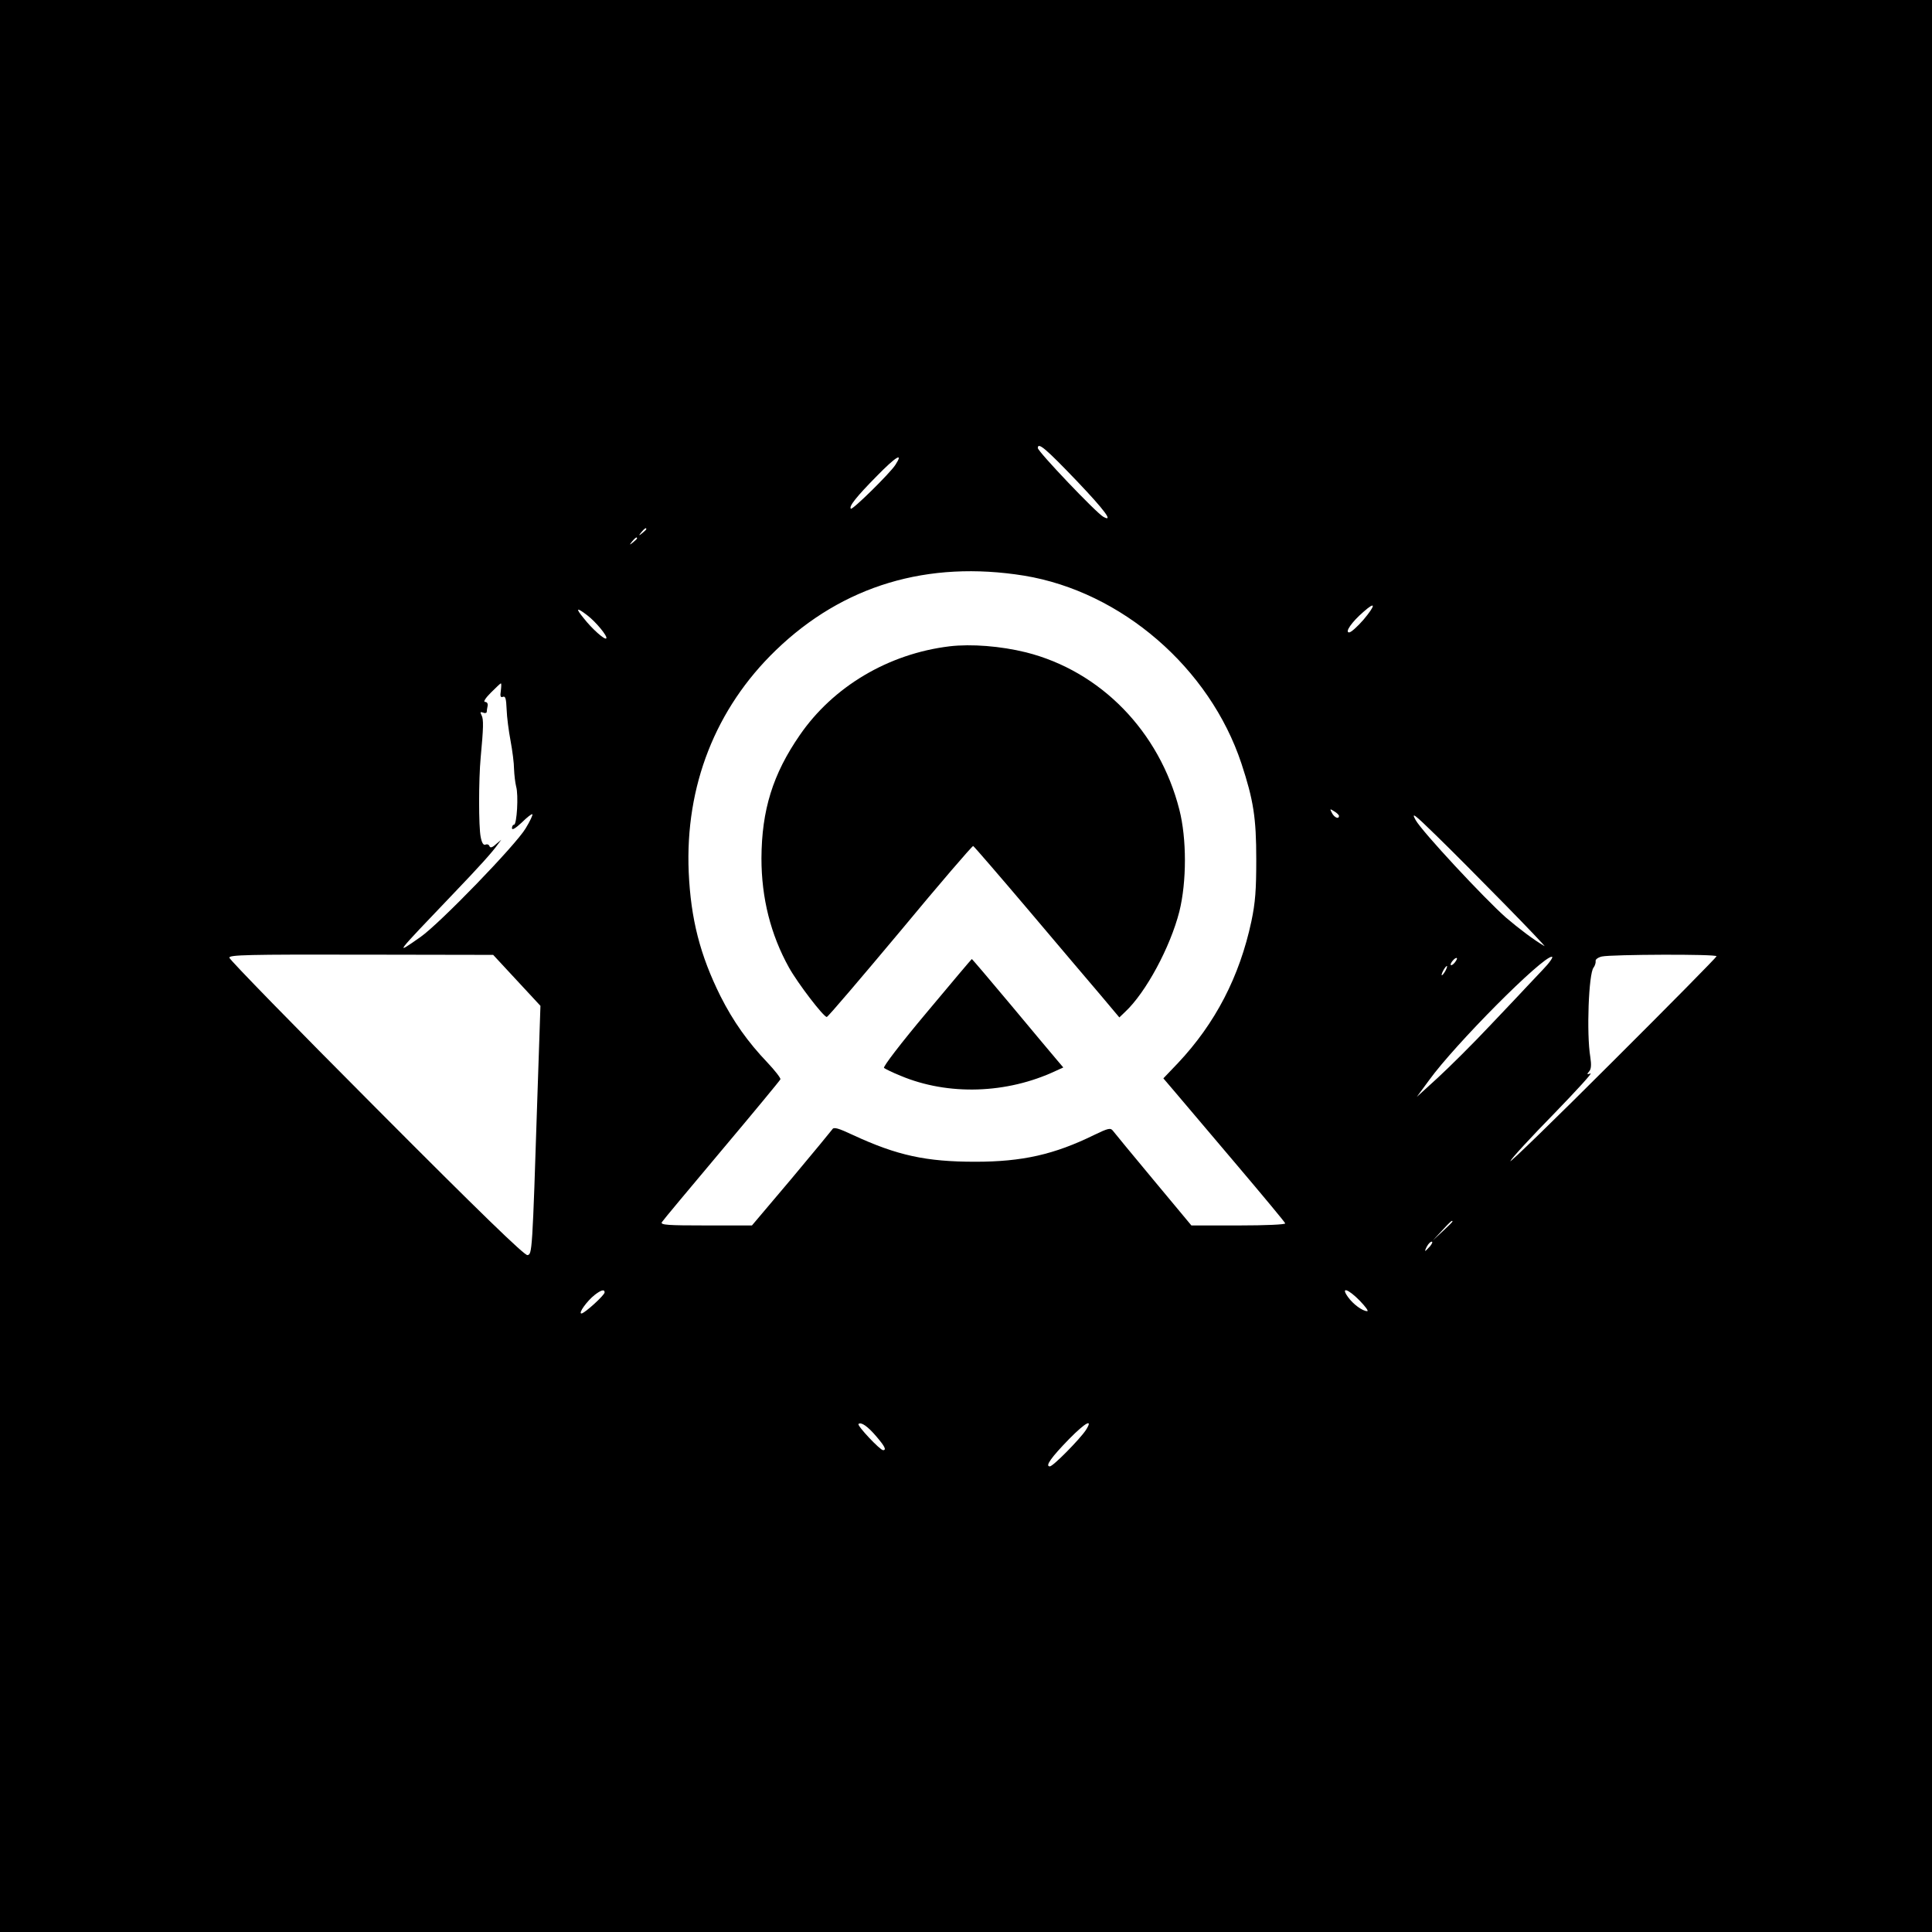
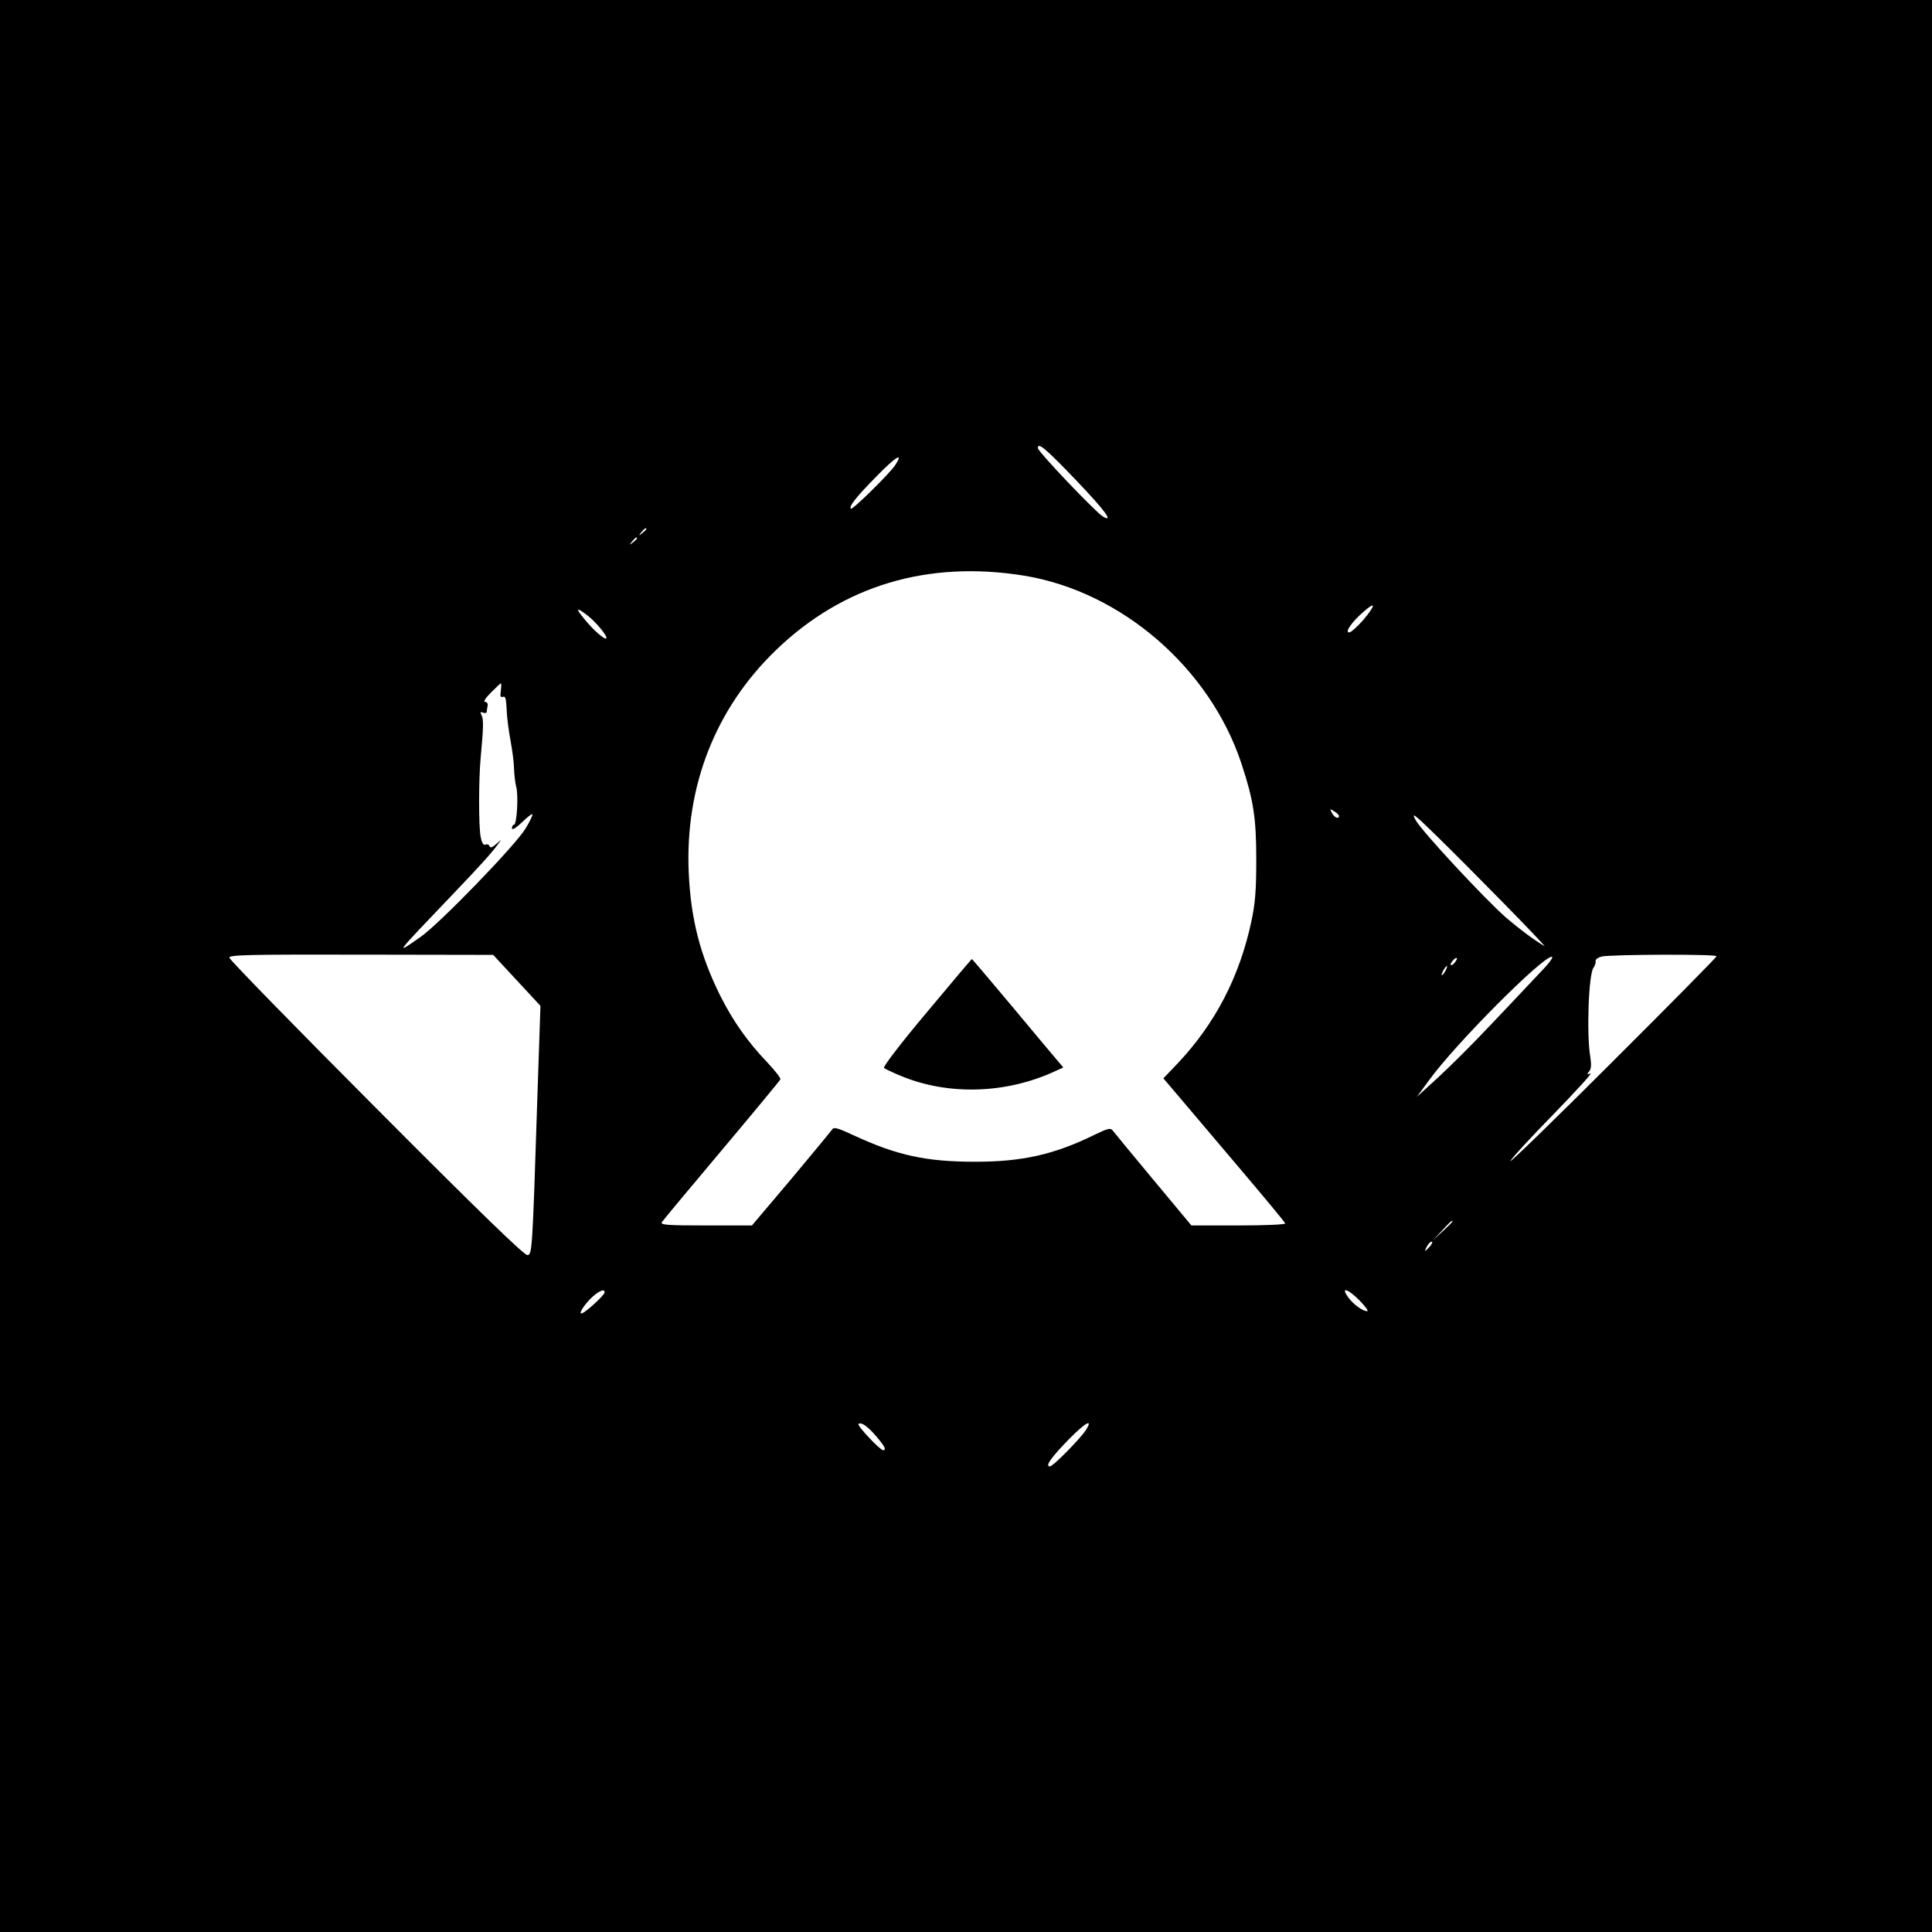
<svg xmlns="http://www.w3.org/2000/svg" version="1.0" width="834pt" height="834pt" viewBox="0 0 834 834" preserveAspectRatio="xMidYMid meet">
  <g transform="translate(0,834) scale(0.1,-0.1)" fill="#000000" stroke="none">
    <path d="M0 4170 l0 -4170 4170 0 4170 0 0 4170 0 4170 -4170 0 -4170 0 0 -4170z m4649 2093 c121 -127 159 -179 114 -154 -30 16 -283 282 -283 297 0 27 35 -3 169 -143z m-784 70 c-24 -37 -186 -196 -192 -189 -10 9 24 52 112 141 83 85 117 105 80 48z m-1075 -277 c0 -2 -8 -10 -17 -17 -16 -13 -17 -12 -4 4 13 16 21 21 21 13z m-40 -40 c0 -2 -8 -10 -17 -17 -16 -13 -17 -12 -4 4 13 16 21 21 21 13z m1671 -161 c420 -69 801 -398 938 -811 52 -158 64 -234 64 -414 0 -132 -4 -186 -21 -267 -51 -239 -156 -441 -317 -612 l-63 -66 52 -61 c28 -33 146 -172 261 -308 116 -137 212 -252 213 -257 2 -5 -83 -9 -201 -9 l-204 0 -164 197 c-90 108 -169 204 -175 212 -10 13 -20 11 -80 -18 -173 -85 -311 -116 -514 -116 -212 0 -337 27 -527 115 -64 30 -84 36 -90 25 -5 -7 -84 -103 -177 -214 l-170 -201 -198 0 c-164 0 -198 2 -191 14 4 7 121 147 258 310 138 164 252 302 254 307 1 6 -24 38 -56 72 -85 89 -148 178 -203 287 -88 177 -128 333 -137 535 -16 372 116 707 376 958 290 280 656 389 1072 322z m1465 -190 c-26 -30 -54 -55 -62 -55 -20 0 11 45 62 89 54 48 53 29 0 -34z m-3351 19 c37 -28 90 -92 82 -100 -7 -7 -62 42 -97 87 -37 45 -32 49 15 13z m-373 -326 c-4 -24 -1 -30 9 -26 11 4 14 -8 16 -54 1 -33 9 -94 17 -136 8 -43 15 -97 15 -122 1 -25 5 -59 9 -75 11 -37 3 -165 -9 -165 -5 0 -9 -7 -9 -15 0 -10 15 -1 42 24 23 23 44 39 46 36 3 -2 -10 -30 -29 -61 -42 -71 -371 -411 -454 -469 -113 -79 -116 -83 140 185 114 119 170 181 194 215 l15 20 -24 -20 c-15 -14 -24 -16 -27 -8 -2 7 -10 10 -17 7 -9 -4 -16 7 -21 33 -9 44 -9 247 0 343 12 128 13 165 4 182 -7 14 -6 16 6 12 8 -4 15 -2 16 2 0 5 2 17 4 27 2 10 -3 17 -11 17 -9 0 2 17 25 40 22 22 41 40 43 40 3 0 2 -14 0 -32z m3618 -540 c0 -16 -20 -7 -30 12 -10 19 -10 20 9 8 12 -7 21 -16 21 -20z m715 -381 c101 -103 179 -185 172 -181 -45 26 -111 76 -166 123 -94 83 -363 372 -390 421 -20 36 -7 27 88 -66 62 -60 195 -194 296 -297z m-4264 -329 l102 -110 -13 -386 c-22 -685 -23 -686 -43 -690 -12 -3 -208 187 -652 633 -349 350 -635 643 -635 651 0 12 78 14 569 13 l570 -1 102 -110z m5179 104 c0 -4 -203 -210 -451 -457 -248 -248 -446 -440 -439 -427 6 13 91 105 188 204 97 100 168 178 158 174 -16 -5 -17 -4 -6 9 9 10 10 29 5 62 -17 101 -7 361 14 386 6 8 10 21 9 28 -2 7 10 16 27 20 42 9 495 11 495 1z m-1130 -27 c-7 -9 -15 -13 -17 -11 -6 6 20 36 26 30 2 -2 -2 -10 -9 -19z m379 -32 c-30 -32 -61 -65 -69 -73 -8 -9 -78 -83 -155 -164 -76 -81 -180 -184 -229 -229 l-90 -82 53 72 c112 155 488 533 530 533 8 0 -10 -26 -40 -57z m-419 -3 c-6 -11 -13 -20 -16 -20 -2 0 0 9 6 20 6 11 13 20 16 20 2 0 0 -9 -6 -20z m30 -1083 c0 -2 -19 -21 -42 -42 l-43 -40 40 43 c36 39 45 47 45 39z m-97 -107 c-10 -11 -19 -20 -21 -20 -1 0 2 9 8 20 6 11 15 20 20 20 6 0 2 -9 -7 -20z m-3563 -199 c0 -12 -87 -91 -100 -91 -15 0 24 54 57 80 27 21 43 26 43 11z m3260 -36 c24 -25 39 -45 32 -45 -20 0 -61 30 -83 61 -33 46 0 36 51 -16z m-2086 -587 c35 -41 44 -58 28 -58 -13 0 -113 106 -106 113 11 10 40 -10 78 -55z m903 28 c-27 -40 -141 -156 -155 -156 -22 0 6 39 84 119 70 71 105 90 71 37z" />
-     <path d="M4099 5550 c-264 -32 -503 -174 -647 -384 -116 -168 -164 -323 -165 -531 0 -172 40 -330 119 -472 38 -68 149 -213 163 -213 5 0 147 167 317 370 169 204 311 369 315 368 4 -2 112 -127 240 -278 128 -151 268 -317 312 -368 l79 -94 25 24 c90 84 195 280 234 433 32 129 32 315 0 440 -86 338 -340 598 -662 679 -109 27 -236 37 -330 26z" />
-     <path d="M4000 3969 c-110 -131 -189 -234 -184 -239 5 -4 37 -20 72 -34 205 -86 458 -78 669 21 l33 15 -28 33 c-15 17 -103 123 -195 233 -93 111 -170 202 -172 202 -1 0 -89 -104 -195 -231z" />
+     <path d="M4000 3969 c-110 -131 -189 -234 -184 -239 5 -4 37 -20 72 -34 205 -86 458 -78 669 21 l33 15 -28 33 c-15 17 -103 123 -195 233 -93 111 -170 202 -172 202 -1 0 -89 -104 -195 -231" />
  </g>
</svg>